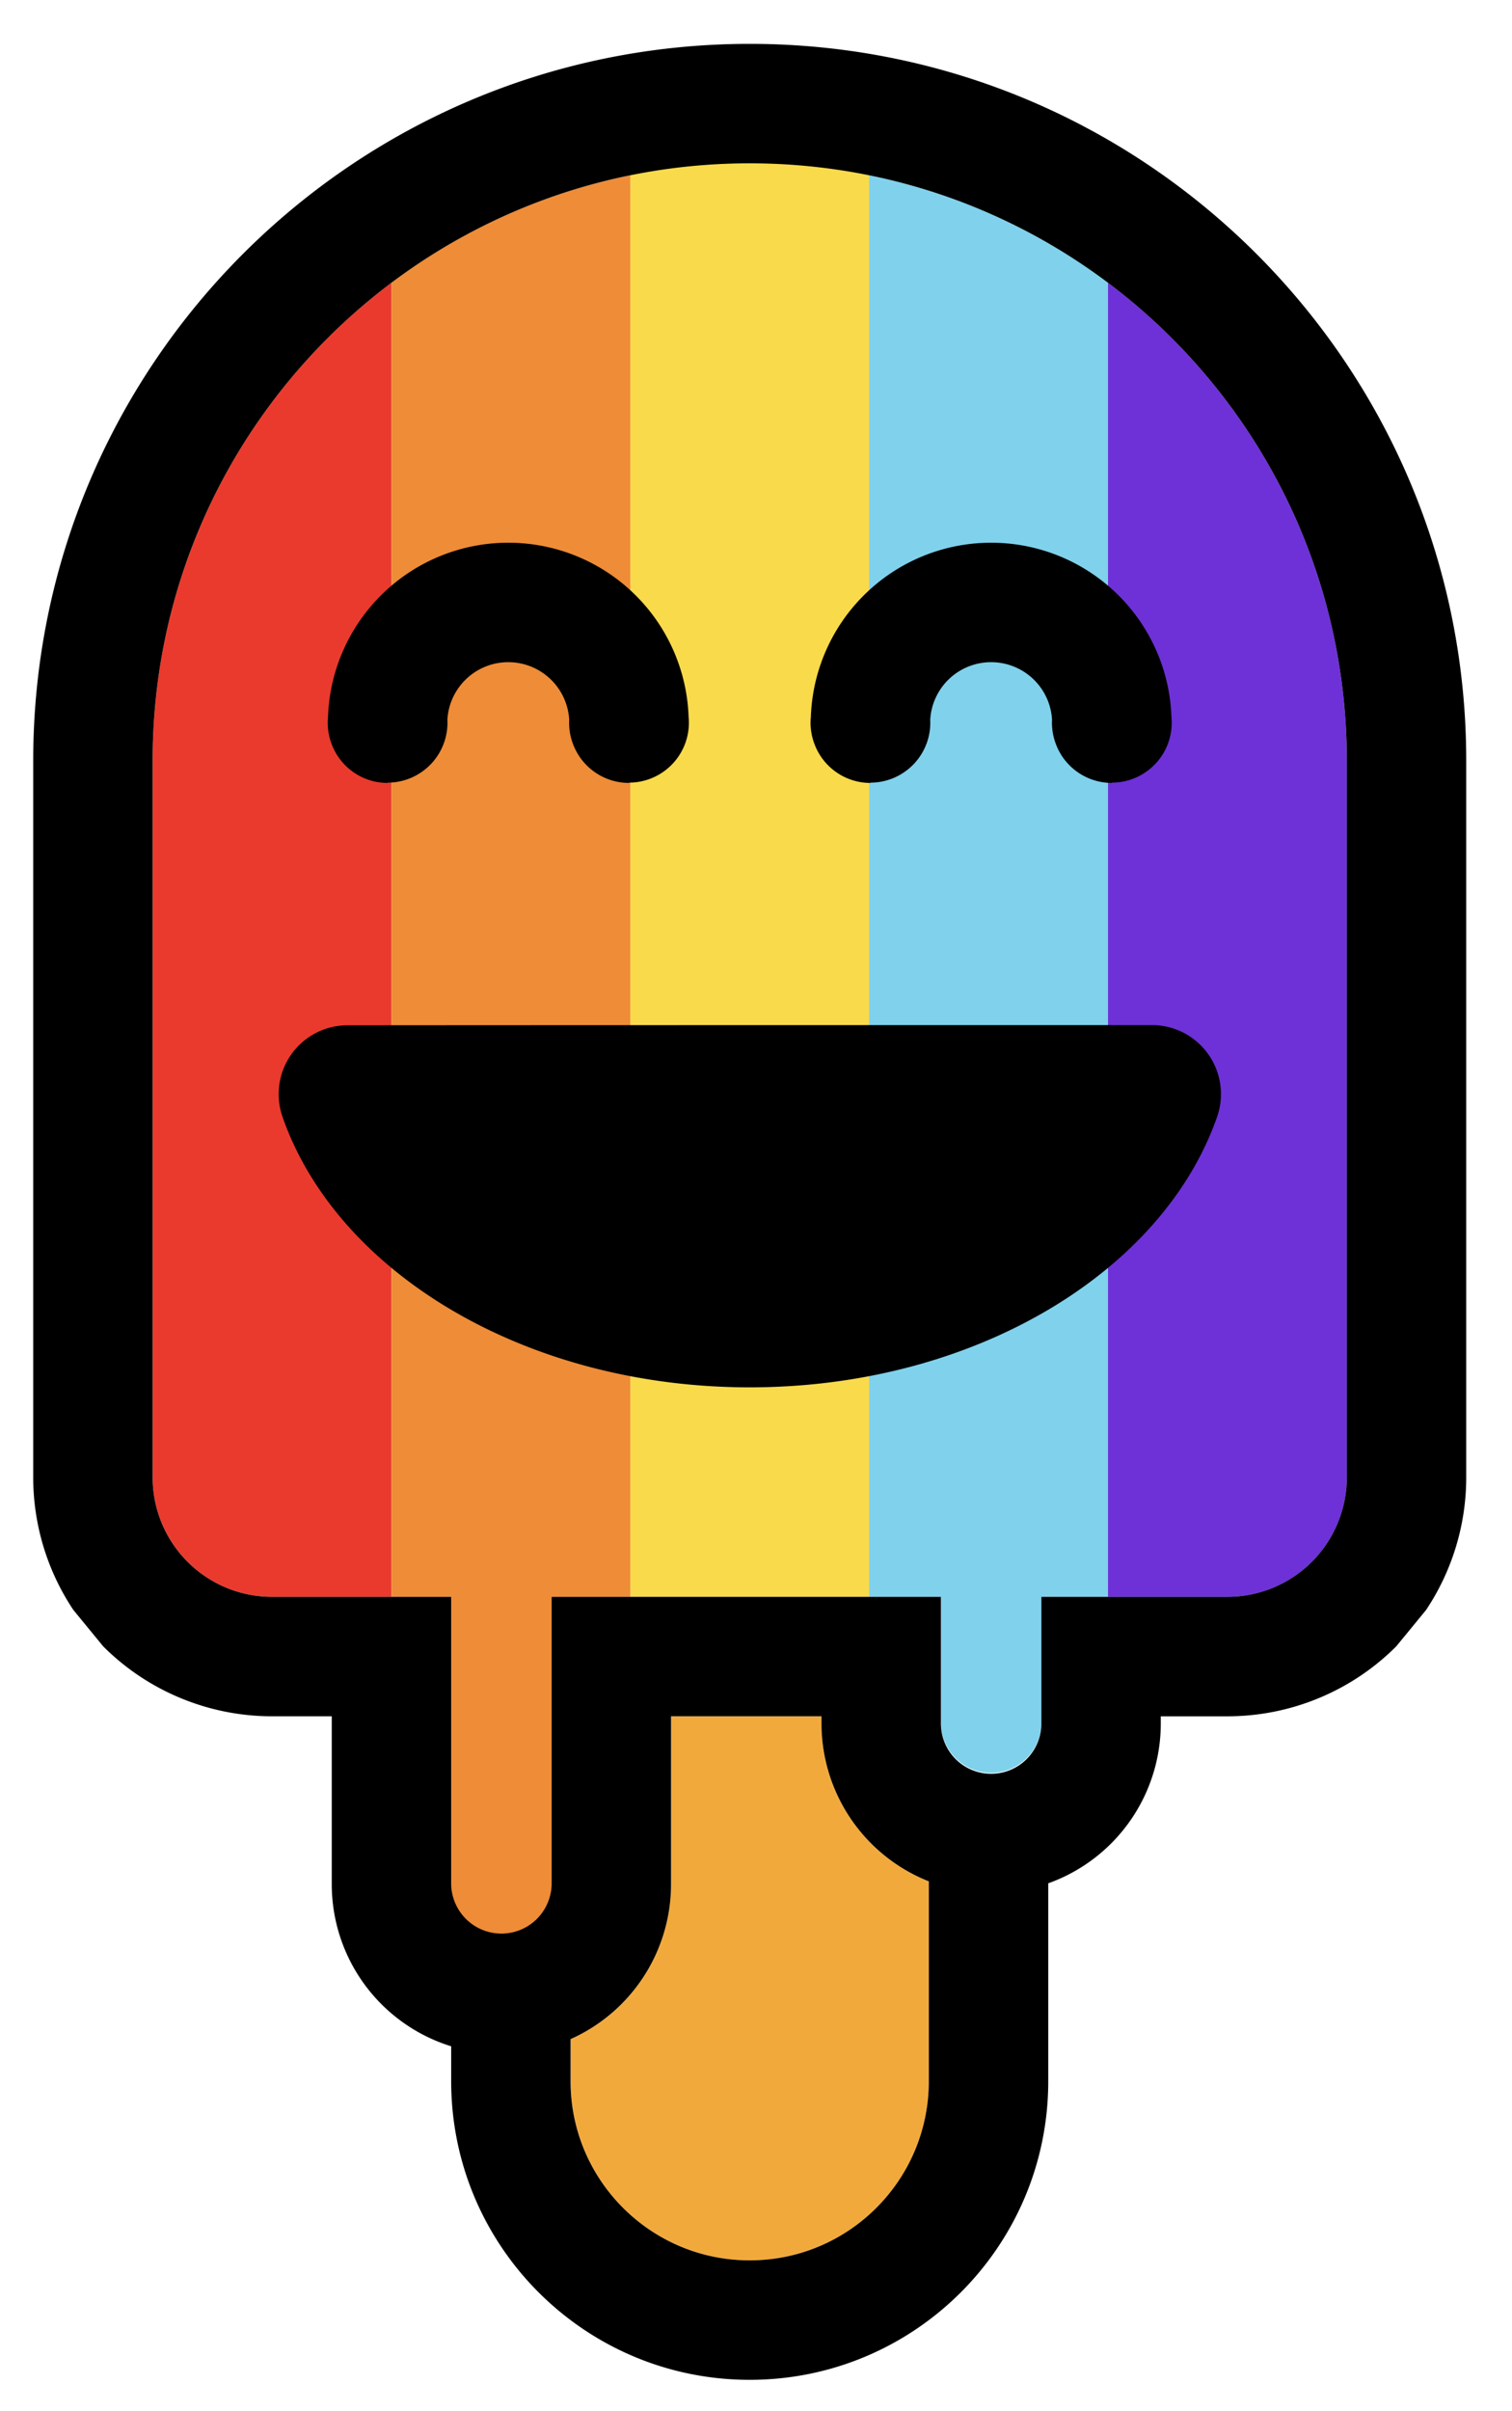
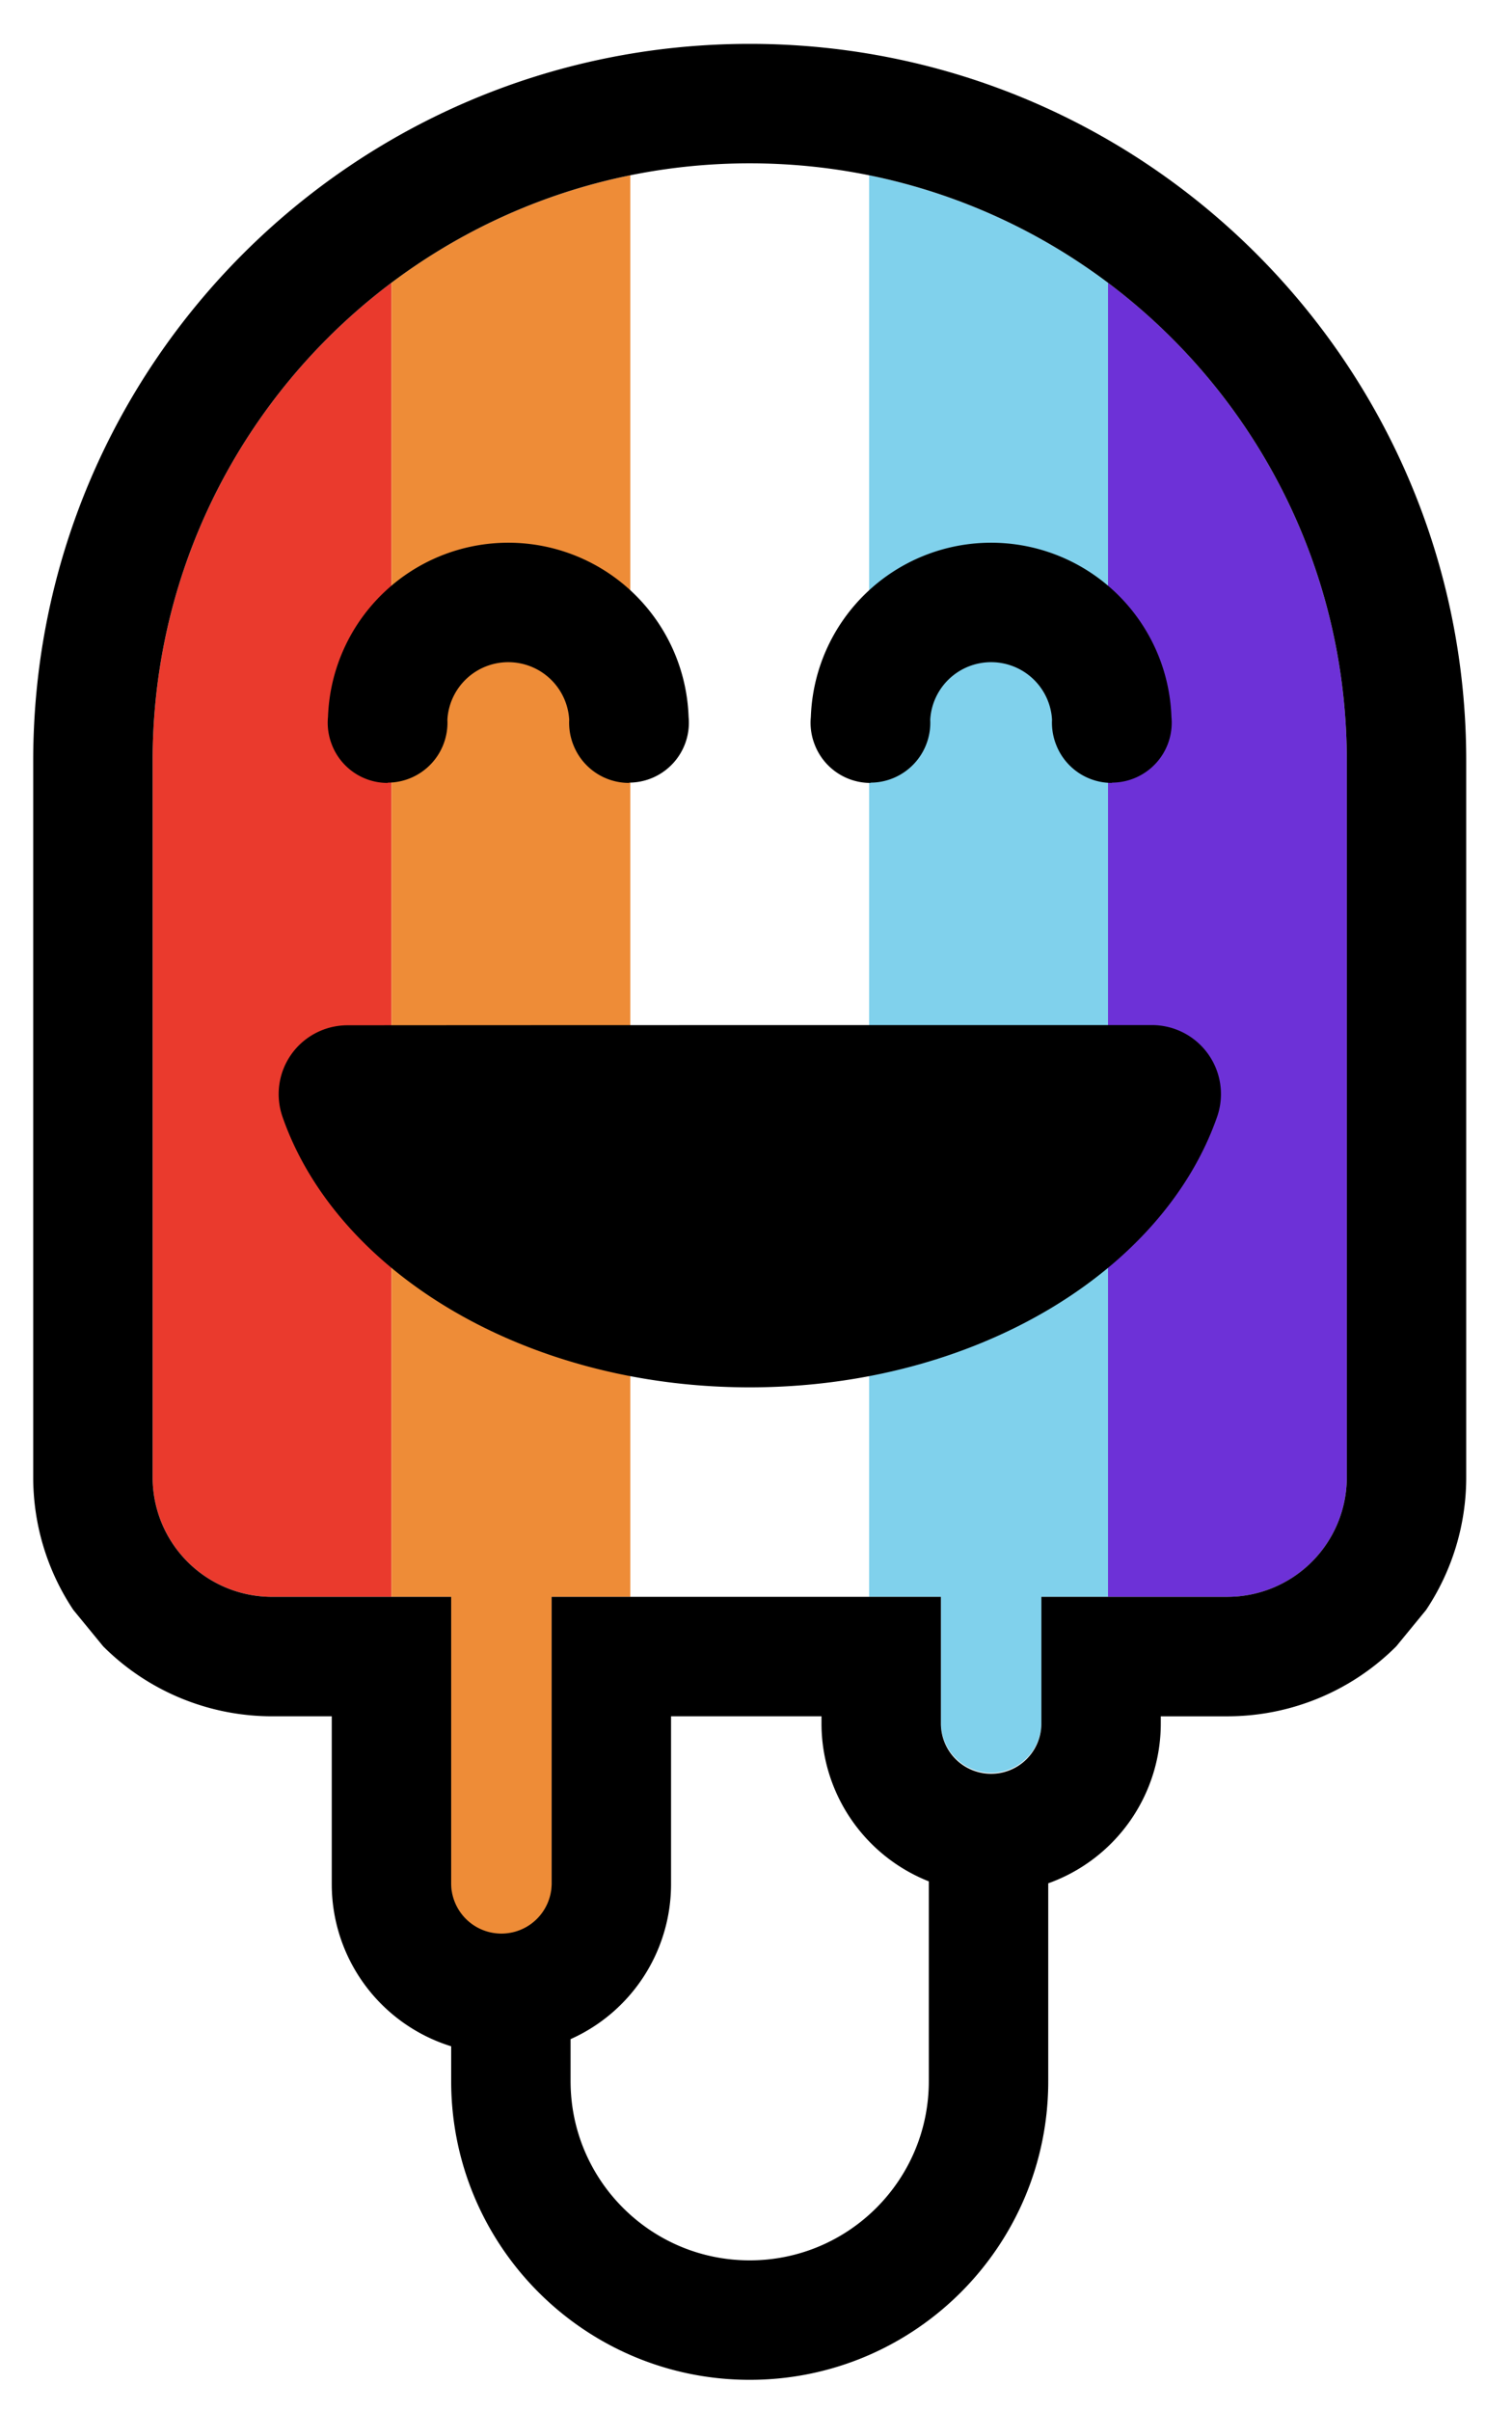
<svg xmlns="http://www.w3.org/2000/svg" fill-rule="evenodd" stroke-linejoin="round" stroke-miterlimit="2" clip-rule="evenodd" viewBox="0 0 101 161">
  <path fill="none" d="M.08.92h100v160H.08z" />
  <path fill="#ea3a2d" d="M26.15 106.628h-7.978a7.977 7.977 0 0 1-7.977-7.976V50.789c0-13.048 6.267-24.633 15.954-31.91v87.75z" />
-   <path fill="#f9da4b" d="M42.103 10.905h15.954v95.723H42.103z" />
  <path fill="#6d31d7" d="M81.988 106.628h-7.977v-87.75c9.688 7.278 15.954 18.863 15.954 31.911v47.863a7.977 7.977 0 0 1-7.977 7.976z" />
-   <path fill="#f2a93c" d="M44.826 114.606h10.048v.482a11.328 11.328 0 0 0 7.172 10.54v13.344c0 3.173-1.261 6.216-3.505 8.46l-.057.056a11.966 11.966 0 0 1-16.807 0l-.058-.057a11.964 11.964 0 0 1-3.504-8.46v-2.808a11.33 11.33 0 0 0 6.71-10.347v-11.21z" />
  <path fill="#ee8c37" d="M42.103 106.628H36.85v19.188a3.356 3.356 0 1 1-6.711 0v-19.188H26.15v-87.75a39.702 39.702 0 0 1 15.954-7.175v94.925z" />
  <path fill="#80d1ec" d="M74.011 106.628h-4.449v8.46a3.356 3.356 0 0 1-6.711 0v-8.46h-4.794V11.703a39.702 39.702 0 0 1 15.954 7.176v87.75z" />
  <path d="M22.16 114.605h-3.988c-4.231 0-8.29-1.68-11.281-4.672l-1.992-2.43a15.943 15.943 0 0 1-2.68-8.852V50.79c0-26.433 21.428-47.861 47.861-47.861 26.434 0 47.862 21.428 47.862 47.861v47.862a15.949 15.949 0 0 1-2.68 8.852l-1.993 2.43a15.95 15.95 0 0 1-11.281 4.672h-4.449v.482a11.332 11.332 0 0 1-7.517 10.67v13.213c0 11.014-8.928 19.942-19.942 19.942s-19.942-8.928-19.942-19.942v-2.33a11.333 11.333 0 0 1-7.977-10.824v-11.21zm39.885 11.023a11.339 11.339 0 0 1-7.17-10.54v-.483h-10.05v11.211a11.333 11.333 0 0 1-6.711 10.347v2.807c0 6.608 5.357 11.965 11.965 11.965s11.965-5.357 11.965-11.965v-13.342zm7.517-19h12.426a7.979 7.979 0 0 0 7.977-7.977V50.79c0-22.027-17.857-39.884-39.885-39.884-22.027 0-39.885 17.857-39.885 39.884v47.862a7.976 7.976 0 0 0 7.977 7.977h11.966v19.188a3.356 3.356 0 0 0 6.711 0v-19.188h26.002v8.46a3.355 3.355 0 1 0 6.711 0v-8.46zM22.18 49.753a3.986 3.986 0 0 1-.27-1.884A12.052 12.052 0 0 1 33.953 36.24h.002a12.05 12.05 0 0 1 12.043 11.63 4.002 4.002 0 0 1-3.96 4.39l-.021.02a3.993 3.993 0 0 1-3.712-2.525 3.995 3.995 0 0 1-.283-1.695 4.076 4.076 0 0 0-4.067-3.843h-.002a4.072 4.072 0 0 0-4.068 3.843 4.002 4.002 0 0 1-3.975 4.201l-.02.02a3.993 3.993 0 0 1-3.711-2.528zm-3.316 24.8a4.597 4.597 0 0 1 4.347-6.09c12.15-.013 41.587-.013 53.738-.013a4.609 4.609 0 0 1 4.359 6.107C77.686 84.953 65.07 92.64 50.079 92.64c-14.99 0-27.606-7.687-31.216-18.087zm35.57-24.8a3.974 3.974 0 0 1-.27-1.884A12.05 12.05 0 0 1 66.206 36.24h.002a12.05 12.05 0 0 1 12.043 11.63 4.002 4.002 0 0 1-3.96 4.39l-.021.02a3.992 3.992 0 0 1-3.711-2.525 3.983 3.983 0 0 1-.284-1.695 4.074 4.074 0 0 0-4.067-3.843h-.002a4.074 4.074 0 0 0-4.068 3.843 4.002 4.002 0 0 1-3.975 4.201l-.02.02a3.991 3.991 0 0 1-3.71-2.528z" />
</svg>